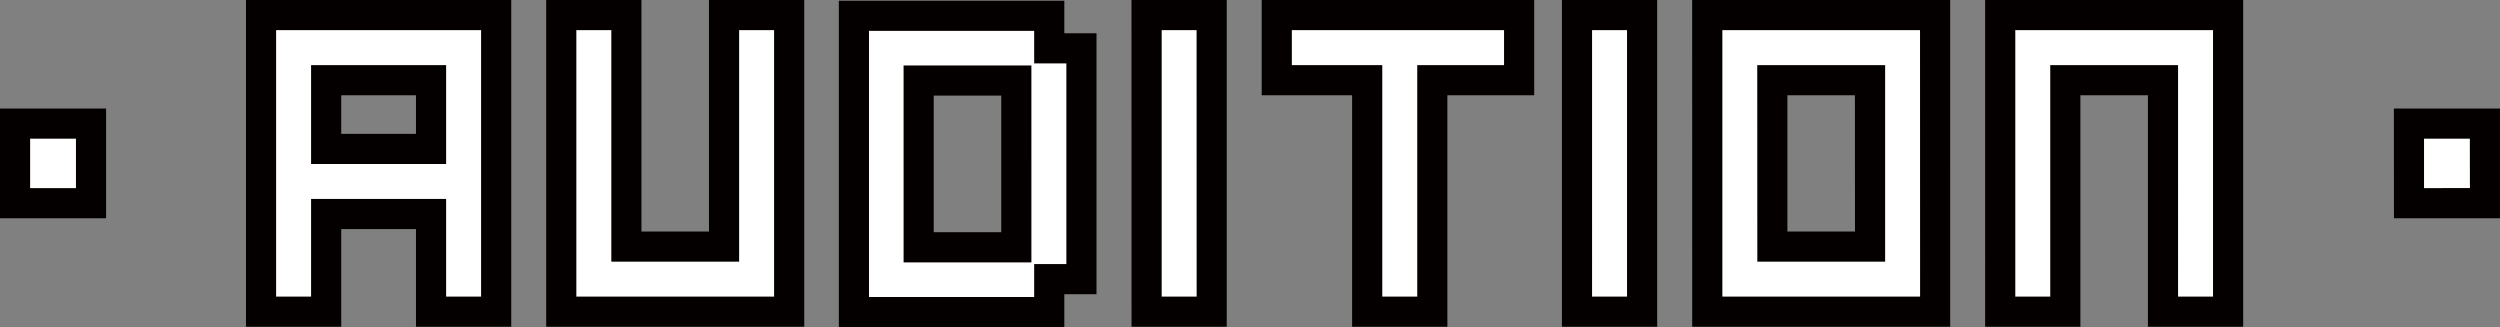
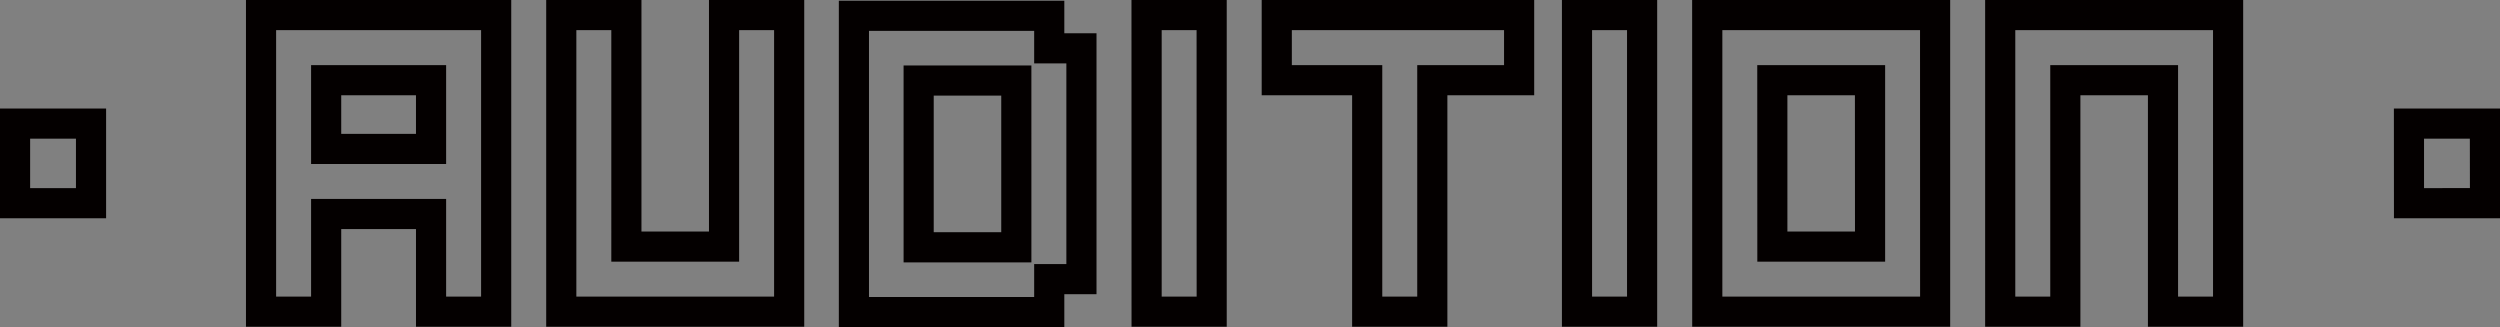
<svg xmlns="http://www.w3.org/2000/svg" width="165.872" height="21.704" viewBox="0 0 165.872 21.704">
  <rect x="0" y="0" width="165.872" height="21.704" fill="#808080" stroke="none" />
  <g transform="translate(1802.076 1100.96)">
-     <path id="パス_16881" data-name="パス 16881" d="M-81.576-11.76v5.28h5.04v-5.28ZM-65.256.72h4.32V-5.76h6.96V.72h4.32V-18.96h-15.6Zm4.32-10.8v-4.56h6.96v4.56Zm30.72-8.88h-4.32V-3.6h-6.48V-18.96h-4.32V.72h15.12Zm4.3,19.7h12.96V-1.44h2.136V-16.752H-12.96v-2.16H-25.92Zm4.3-4.3V-14.616h6.48V-3.552ZM-6.5-18.96V.72h4.32V-18.96Zm24.72,4.32v-4.32H2.136v4.32h6V.72h4.32V-14.64Zm3.84-4.32V.72h4.32V-18.96Zm12.96,4.32H41.5V-3.6h-6.48ZM30.7-18.96V.72h15.12V-18.96Zm34.56,0H50.136V.72h4.32V-14.64h6.48V.72h4.32Zm12,7.2v5.28H82.3v-5.28Z" transform="translate(-1719.5 -1081)" fill="#fff" />
    <path id="パス_16881_-_アウトライン" data-name="パス 16881 - アウトライン" d="M-66.256-19.96h17.6V1.72h-6.32V-4.76h-4.96V1.72h-6.32Zm15.6,2h-13.6V-.28h2.32V-6.76h8.96V-.28h2.32Zm4.32-2h6.32V-4.6h4.48V-19.96h6.32V1.72h-17.12Zm4.32,2h-2.32V-.28h13.12V-17.96h-2.32V-2.6h-8.48Zm34.512-2h6.32V1.72H-7.5Zm4.32,2H-5.5V-.28h2.32Zm4.32-2h18.08v6.32h-5.76V1.72H7.136V-13.64h-6Zm16.08,2H3.136v2.32h6V-.28h2.32V-15.64h5.76Zm3.84-2h6.32V1.72h-6.32Zm4.32,2h-2.32V-.28h2.32Zm4.32-2h17.12V1.72H29.7Zm15.12,2H31.7V-.28h13.12Zm4.32-2h17.12V1.72h-6.32V-13.64h-4.48V1.72h-6.32Zm15.12,2H51.136V-.28h2.32V-15.64h8.48V-.28h2.32ZM-26.92-19.912h14.96v2.16h2.136V-.44H-11.96V1.744H-26.92Zm12.96,2H-24.92V-.256h10.96V-2.44h2.136V-15.752H-13.96ZM-61.936-15.64h8.96v6.56h-8.96Zm6.96,2h-4.96v2.56h4.96Zm88.992-2H42.5V-2.6h-8.48Zm6.48,2h-4.48V-4.6H40.5Zm-63.12-1.976h8.48V-2.552h-8.48Zm6.48,2h-4.48v9.064h4.48Zm-66.432.856h7.04v7.28h-7.04Zm5.04,2h-3.04v3.28h3.04Zm153.792-2H83.3v7.28h-7.04Zm5.04,2h-3.04v3.28H81.3Z" transform="translate(-1719.5 -1081)" fill="#040000" />
  </g>
</svg>